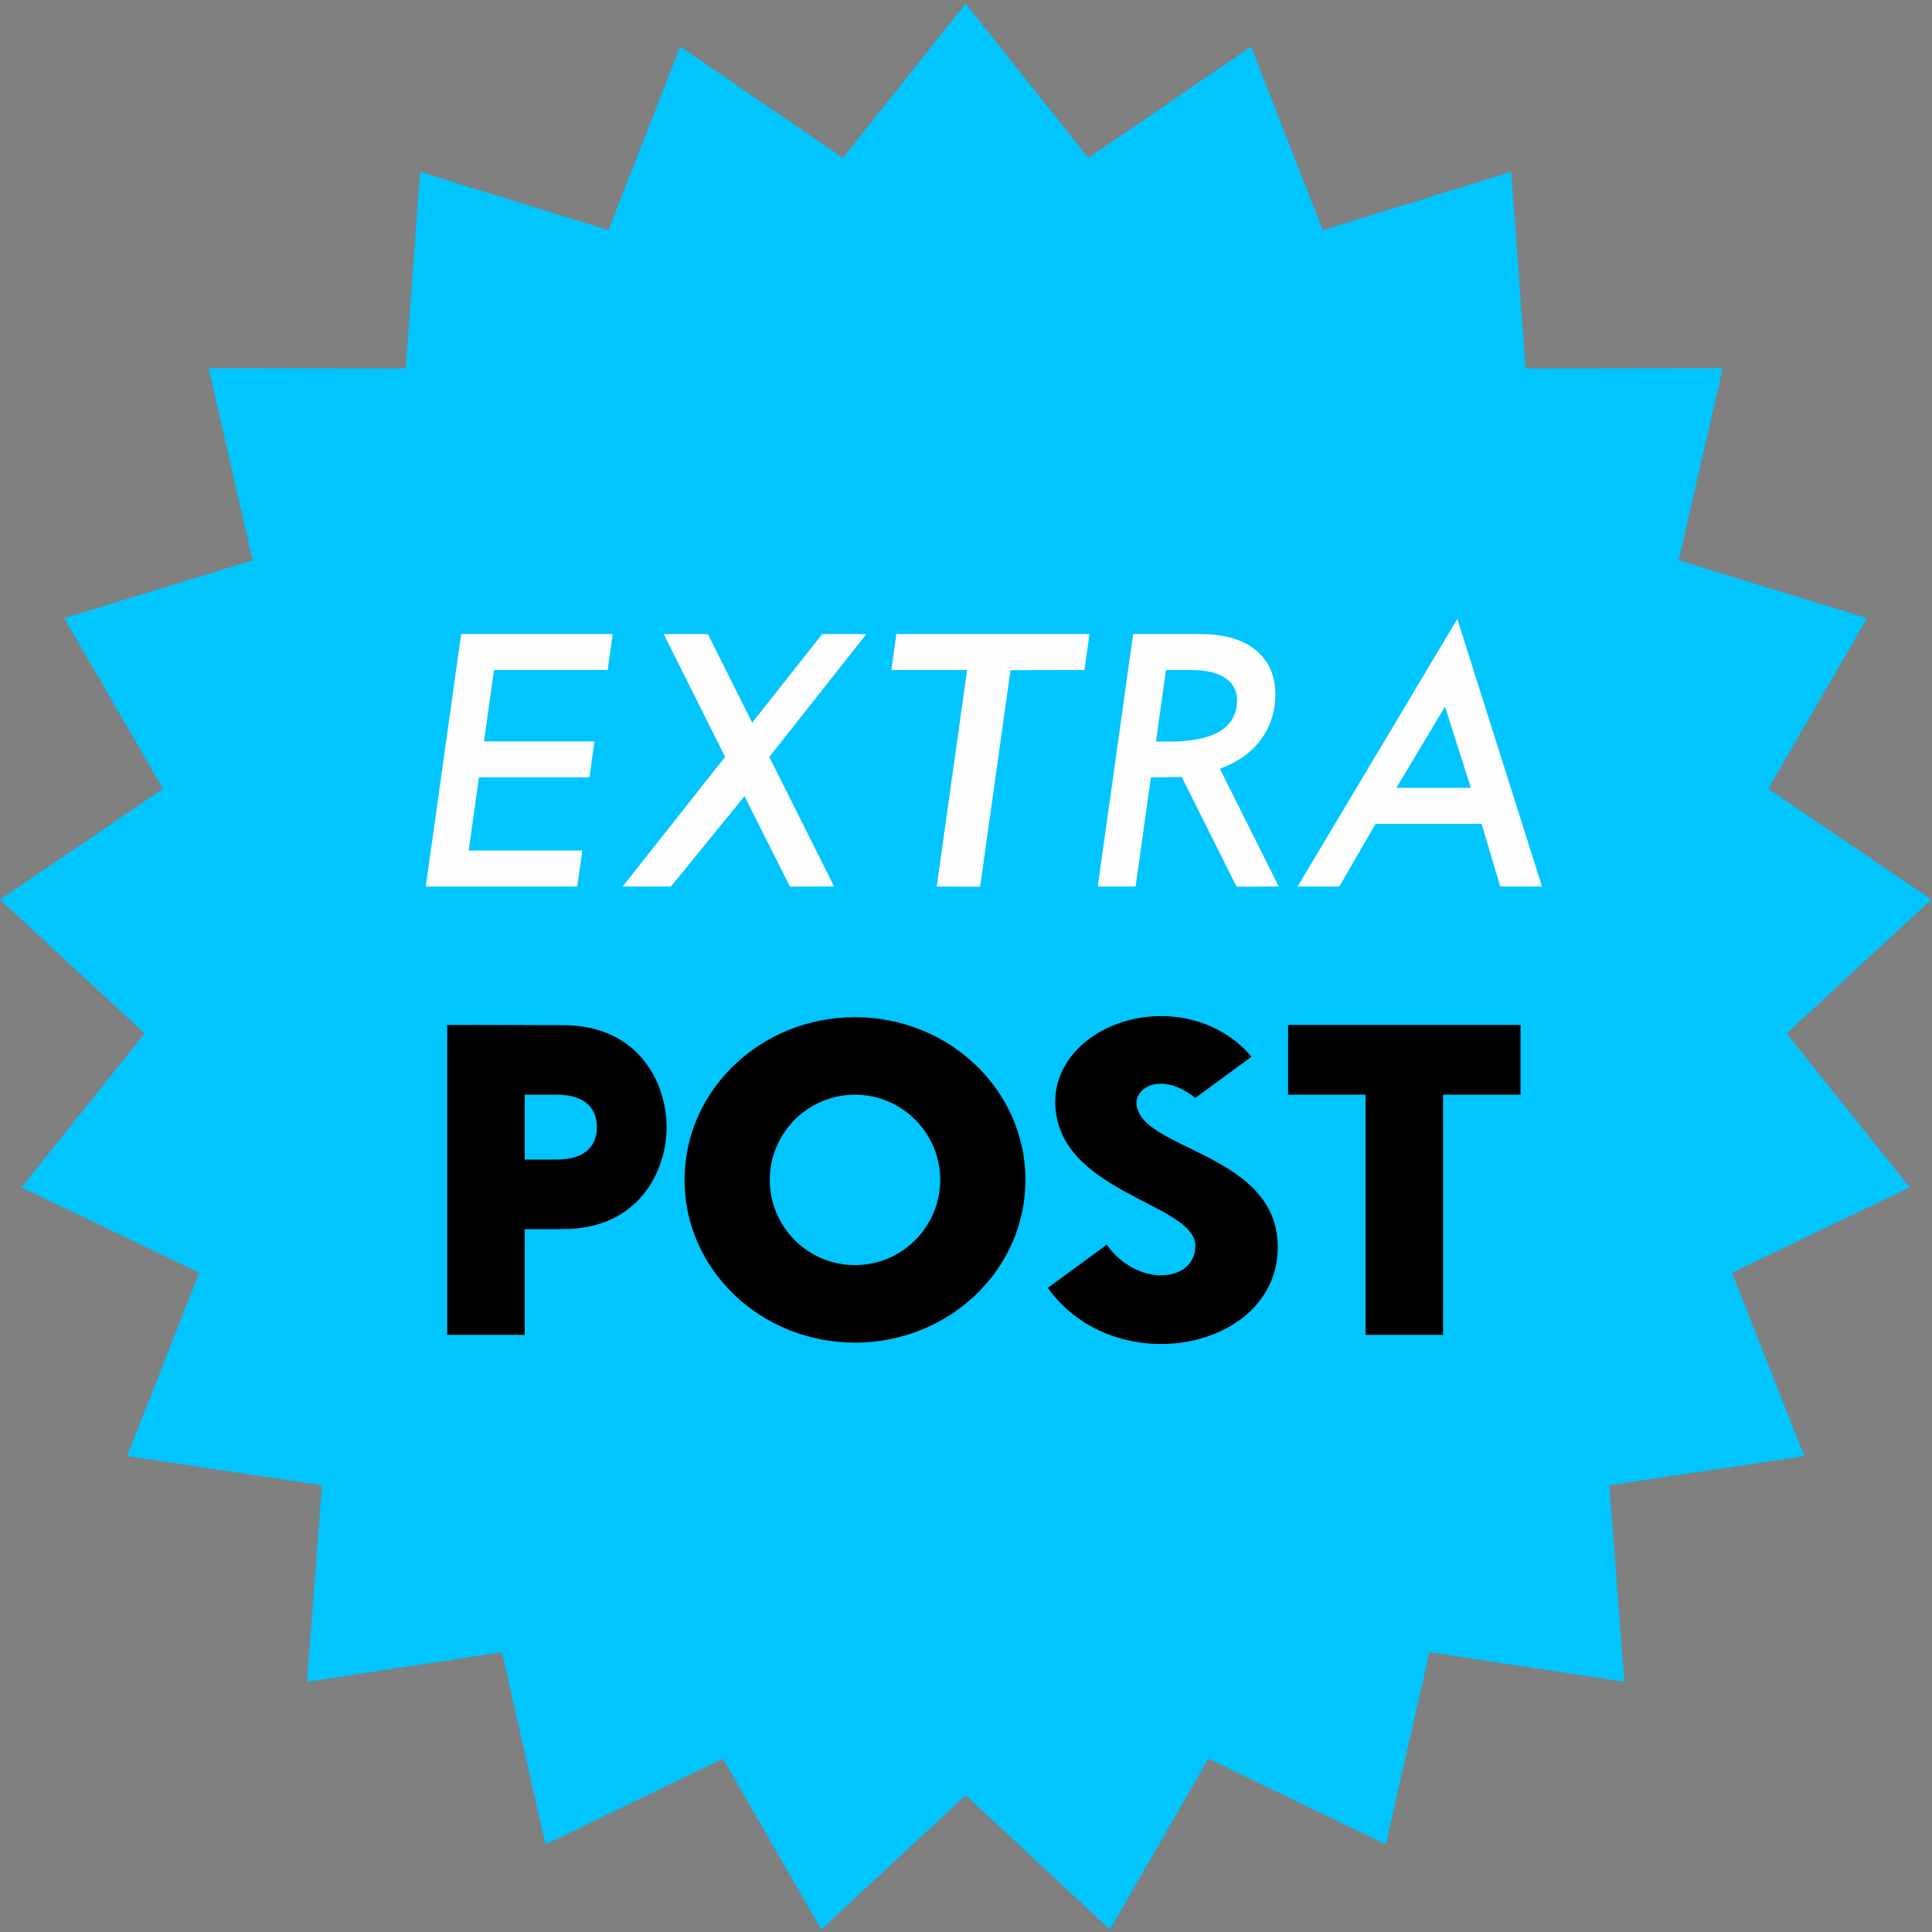
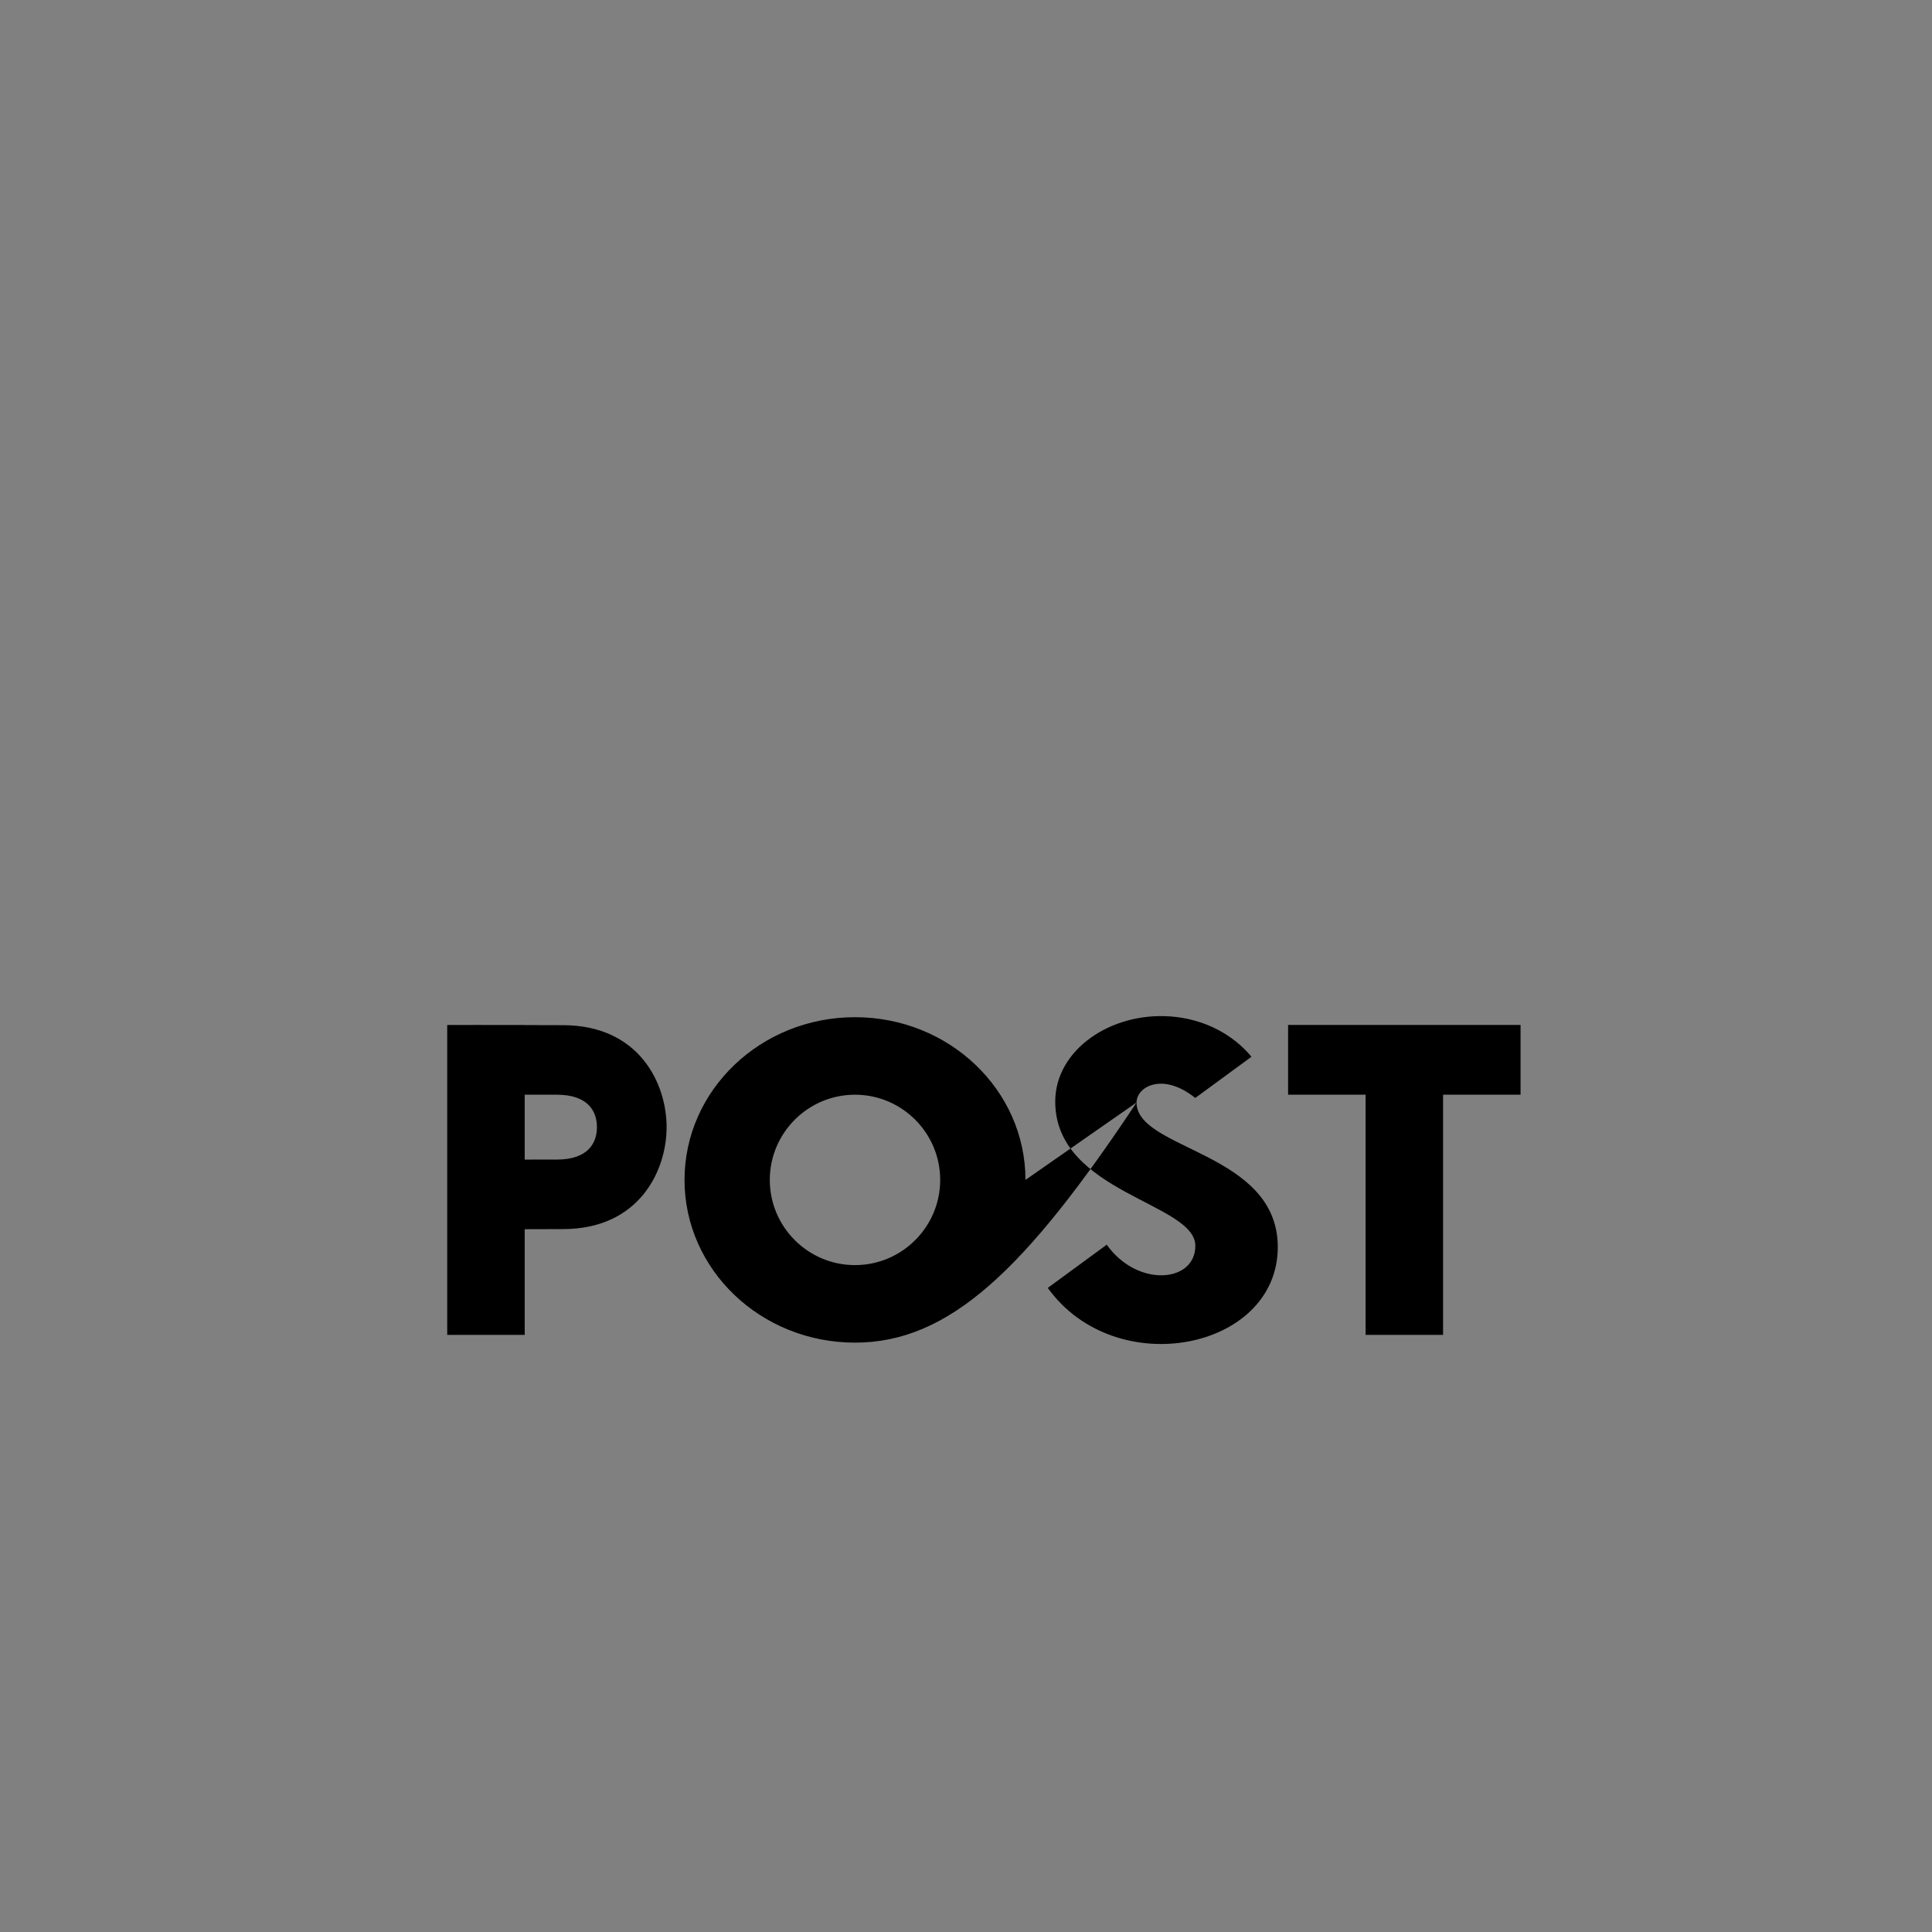
<svg xmlns="http://www.w3.org/2000/svg" width="540px" height="540px" viewBox="0 0 540 540" version="1.1">
  <rect x="0" y="0" width="540" height="540" fill="#808080" stroke="none" />
  <title>Full color Extra Logo</title>
  <desc>Created with Sketch.</desc>
  <defs />
  <g id="Full-color-Extra-Logo" stroke="none" stroke-width="1" fill="none" fill-rule="evenodd">
-     <polygon id="Sparkle" fill="#00C5FF" points="235.606 44.122 190.124 13.024 170.062 64.339 117.434 48.03 113.389 102.978 58.291 102.906 70.623 156.605 17.952 172.776 45.563 220.456 0 251.433 40.437 288.857 6.029 331.889 55.701 355.728 35.504 406.99 89.996 415.129 85.807 470.067 140.278 461.784 152.468 515.516 202.077 491.546 229.563 539.298 269.903 501.768 310.243 539.298 337.728 491.546 387.337 515.516 399.528 461.784 453.998 470.067 449.809 415.129 504.301 406.99 484.104 355.728 533.777 331.889 499.368 288.857 539.807 251.433 494.243 220.456 521.853 172.776 469.182 156.605 481.514 102.906 426.415 102.978 422.372 48.03 369.744 64.339 349.681 13.024 304.198 44.122 269.903 1" />
-     <path d="M419.332,247.796 L414.116,230.283 L384.464,230.283 L374.336,247.796 L362.668,247.796 L407.324,173 L431,247.796 L419.332,247.796 Z M390.282,220.225 L411.121,220.225 L403.889,197.497 L390.282,220.225 Z M304.518,177.216 L303.108,187.274 L282.439,187.317 L273.95,247.84 L261.819,247.796 L270.308,187.273 L249.132,187.273 L250.544,177.215 L304.518,177.216 Z M357.426,247.796 L345.628,247.84 L330.284,217.14 C328.851,217.244 321.689,217.269 321.689,217.269 L317.408,247.796 L306.821,247.796 L316.72,177.214 L335.469,177.214 C352.673,177.214 357.658,187.272 356.264,197.212 C355.284,204.21 350.93,211.279 340.952,214.86 L357.426,247.796 Z M323.092,207.27 L326.621,207.27 C342.007,207.27 345.051,201.684 345.677,197.212 C346.304,192.742 344.204,187.272 332.844,187.272 L325.897,187.272 L323.092,207.27 Z M233.151,247.796 L220.777,247.796 L208.094,222.542 L187.515,247.796 L174.018,247.796 L202.668,211.56 L185.504,177.215 L197.848,177.215 L210.238,201.985 L229.823,177.215 L242.169,177.215 L215.027,211.561 L233.151,247.796 Z M169.837,187.272 L138.076,187.272 L135.279,207.212 L166.159,207.212 L164.748,217.269 L133.868,217.269 L130.998,237.737 L162.759,237.737 L161.349,247.795 L119,247.795 L128.899,177.214 L171.248,177.214 L169.837,187.272 Z" id="Extra" fill="#FEFEFE" />
-     <path d="M360.026,286.474 L425,286.474 L425,305.967 L403.342,305.967 L403.342,373.105 L381.684,373.105 L381.684,305.967 L360.026,305.967 L360.026,286.474 Z M317.671,308.151 C317.671,321.504 357.143,321.868 357.143,348.556 C357.143,377.332 311.821,386.371 292.857,359.974 L309.339,347.897 C317.94,359.974 334.1,358.524 334.1,348.214 C334.1,336.15 294.94,333.438 294.94,307.886 C294.94,293.505 310.367,282.891 327.1,284.093 C336.565,284.77 344.662,289.148 349.787,295.371 L334.087,306.88 L334.074,306.884 C324.996,299.581 317.671,303.729 317.671,308.151 Z M286.623,329.79 C286.623,354.908 265.291,375.271 238.976,375.271 C212.66,375.271 191.327,354.908 191.327,329.79 C191.327,304.671 212.66,284.308 238.976,284.308 C265.291,284.308 286.623,304.671 286.623,329.79 Z M262.787,329.79 C262.787,316.662 252.102,305.976 238.974,305.976 C225.844,305.976 215.16,316.662 215.16,329.79 C215.16,342.919 225.844,353.603 238.974,353.603 C252.102,353.603 262.787,342.919 262.787,329.79 Z M157.348,286.542 C178.638,286.542 186.322,302.841 186.318,315.04 C186.322,327.238 178.638,343.537 157.348,343.537 L146.656,343.565 L146.656,373.106 L125,373.106 L125,286.484 L132.236,286.484 L132.236,286.474 L135.755,286.484 L146.656,286.484 L146.656,286.514 L157.348,286.542 Z M166.845,315.044 L166.866,315.035 L166.845,315.035 C166.845,310.632 164.381,305.974 155.628,305.974 L146.656,305.97 L146.656,324.109 L155.628,324.105 C164.381,324.105 166.845,319.448 166.845,315.044 Z" id="Post" fill="#000000" />
+     <path d="M360.026,286.474 L425,286.474 L425,305.967 L403.342,305.967 L403.342,373.105 L381.684,373.105 L381.684,305.967 L360.026,305.967 L360.026,286.474 Z M317.671,308.151 C317.671,321.504 357.143,321.868 357.143,348.556 C357.143,377.332 311.821,386.371 292.857,359.974 L309.339,347.897 C317.94,359.974 334.1,358.524 334.1,348.214 C334.1,336.15 294.94,333.438 294.94,307.886 C294.94,293.505 310.367,282.891 327.1,284.093 C336.565,284.77 344.662,289.148 349.787,295.371 L334.087,306.88 L334.074,306.884 C324.996,299.581 317.671,303.729 317.671,308.151 Z C286.623,354.908 265.291,375.271 238.976,375.271 C212.66,375.271 191.327,354.908 191.327,329.79 C191.327,304.671 212.66,284.308 238.976,284.308 C265.291,284.308 286.623,304.671 286.623,329.79 Z M262.787,329.79 C262.787,316.662 252.102,305.976 238.974,305.976 C225.844,305.976 215.16,316.662 215.16,329.79 C215.16,342.919 225.844,353.603 238.974,353.603 C252.102,353.603 262.787,342.919 262.787,329.79 Z M157.348,286.542 C178.638,286.542 186.322,302.841 186.318,315.04 C186.322,327.238 178.638,343.537 157.348,343.537 L146.656,343.565 L146.656,373.106 L125,373.106 L125,286.484 L132.236,286.484 L132.236,286.474 L135.755,286.484 L146.656,286.484 L146.656,286.514 L157.348,286.542 Z M166.845,315.044 L166.866,315.035 L166.845,315.035 C166.845,310.632 164.381,305.974 155.628,305.974 L146.656,305.97 L146.656,324.109 L155.628,324.105 C164.381,324.105 166.845,319.448 166.845,315.044 Z" id="Post" fill="#000000" />
  </g>
</svg>